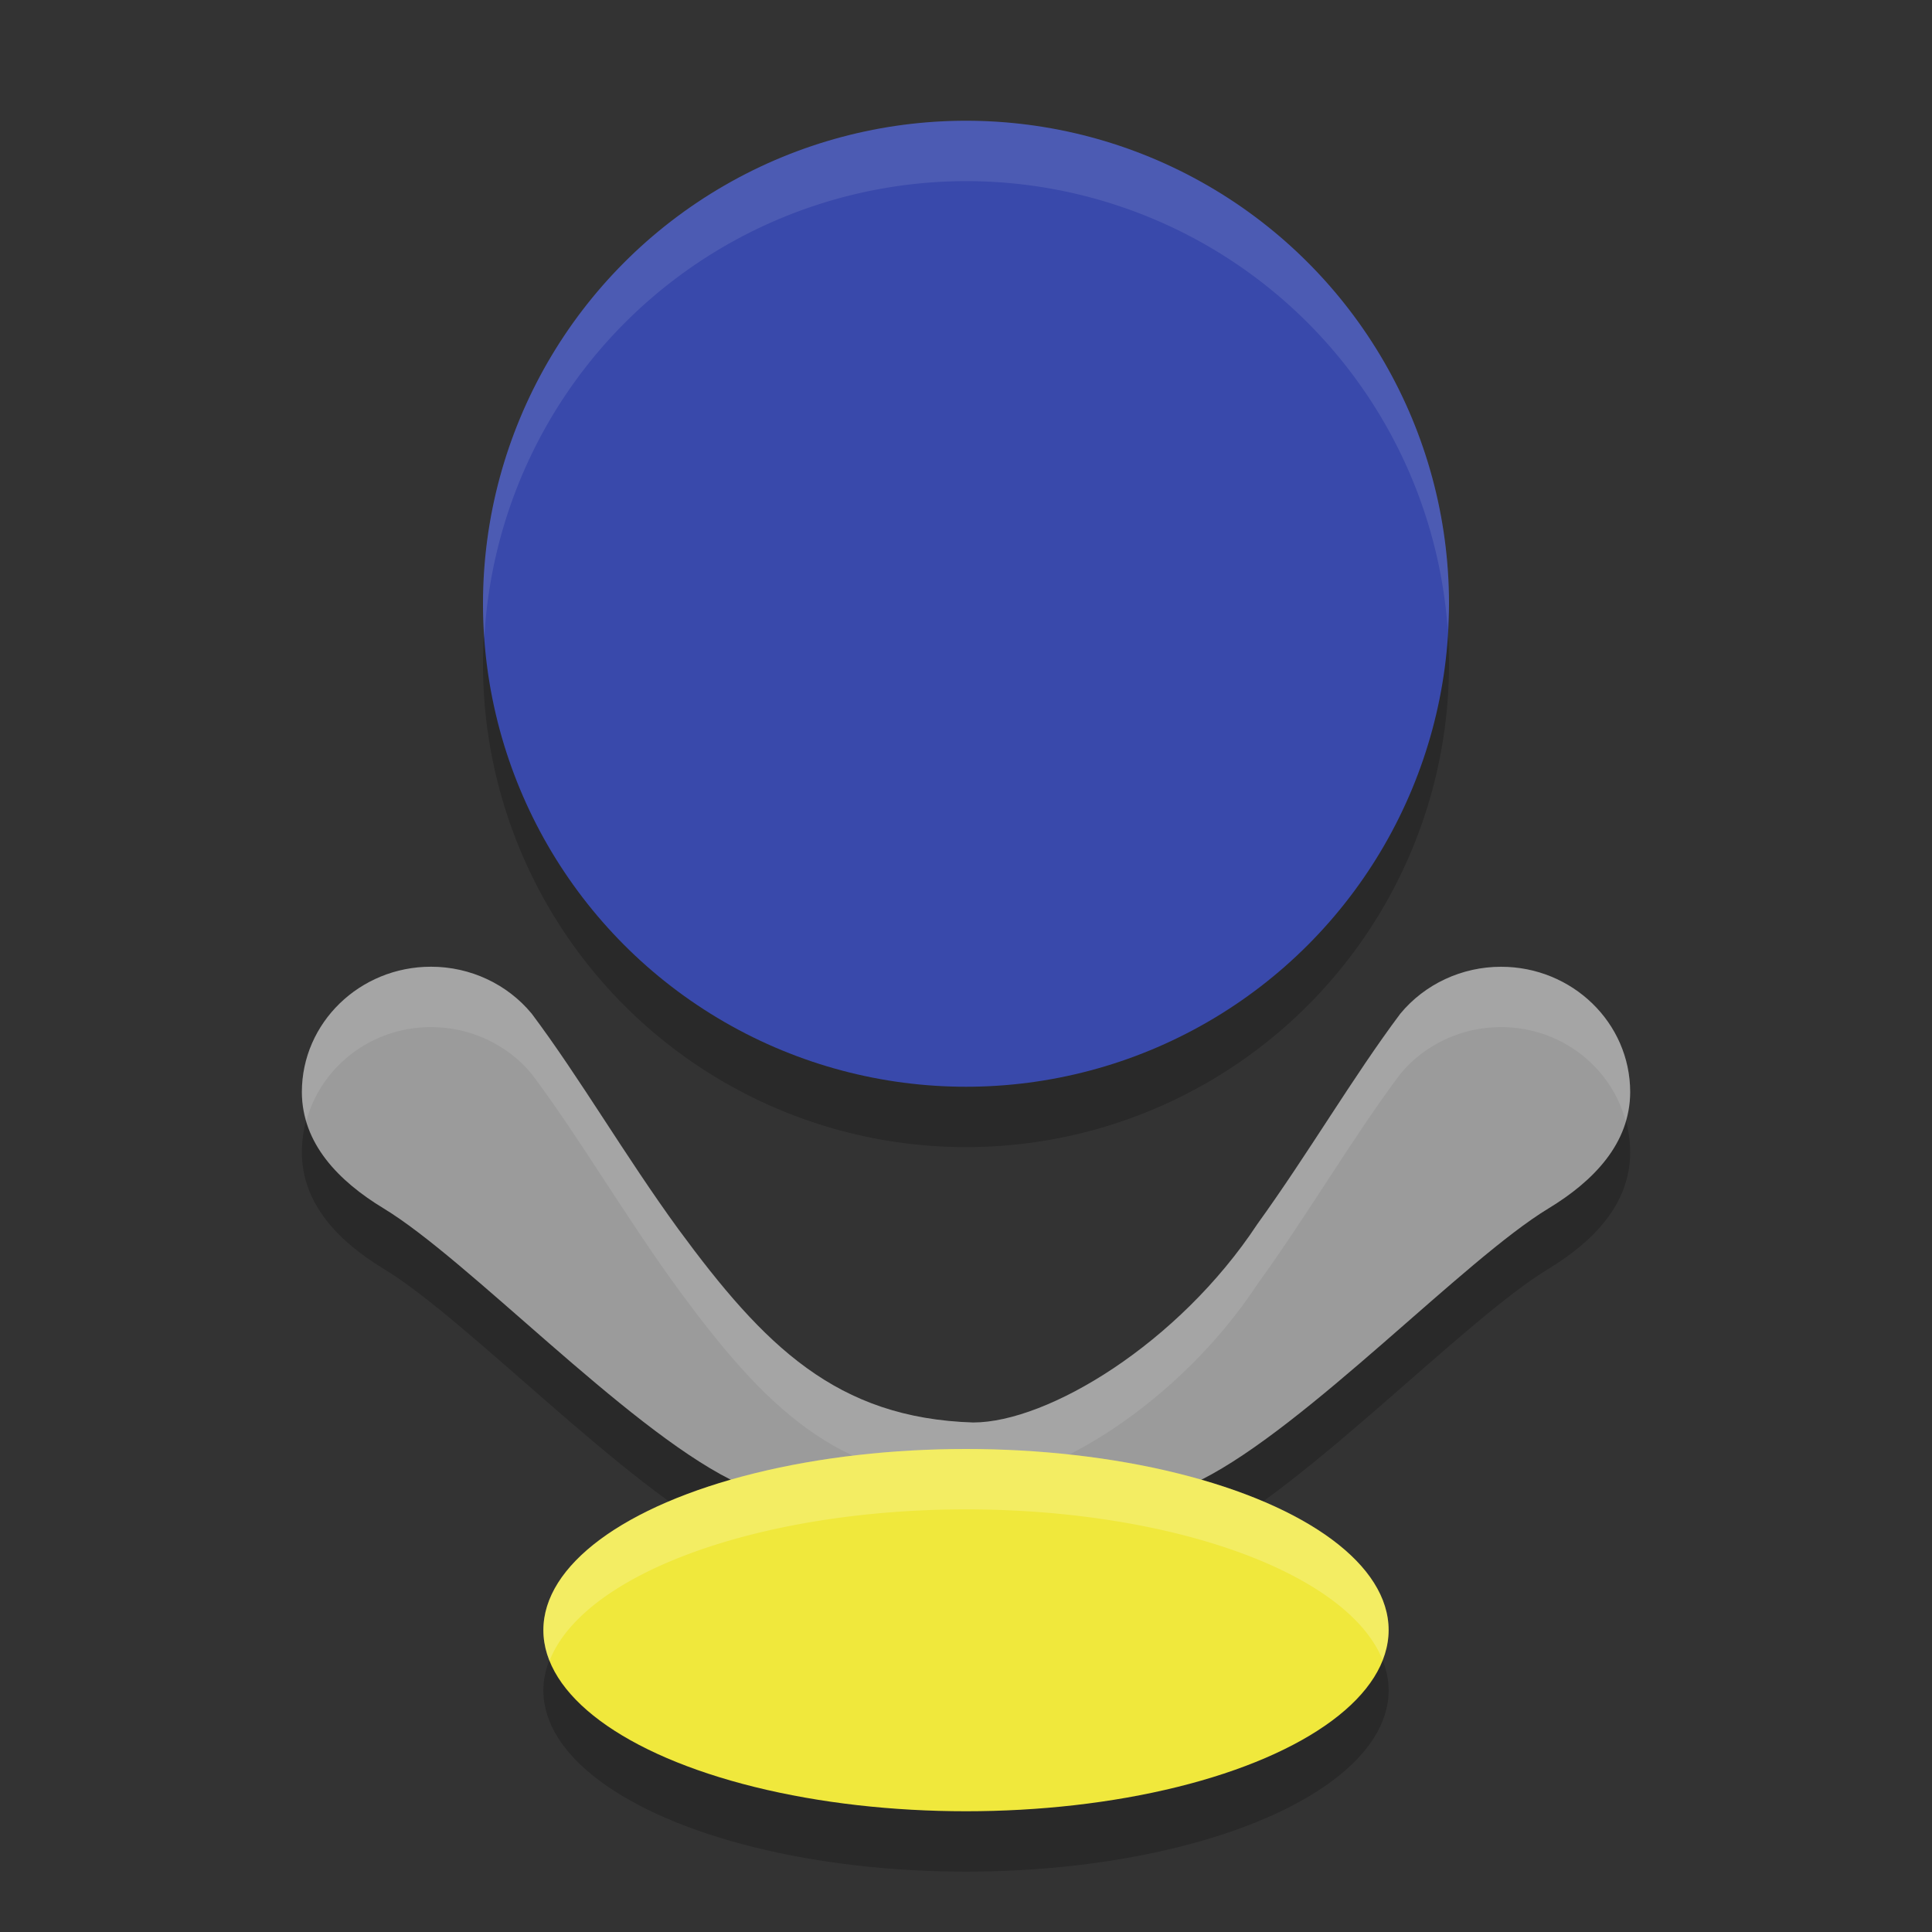
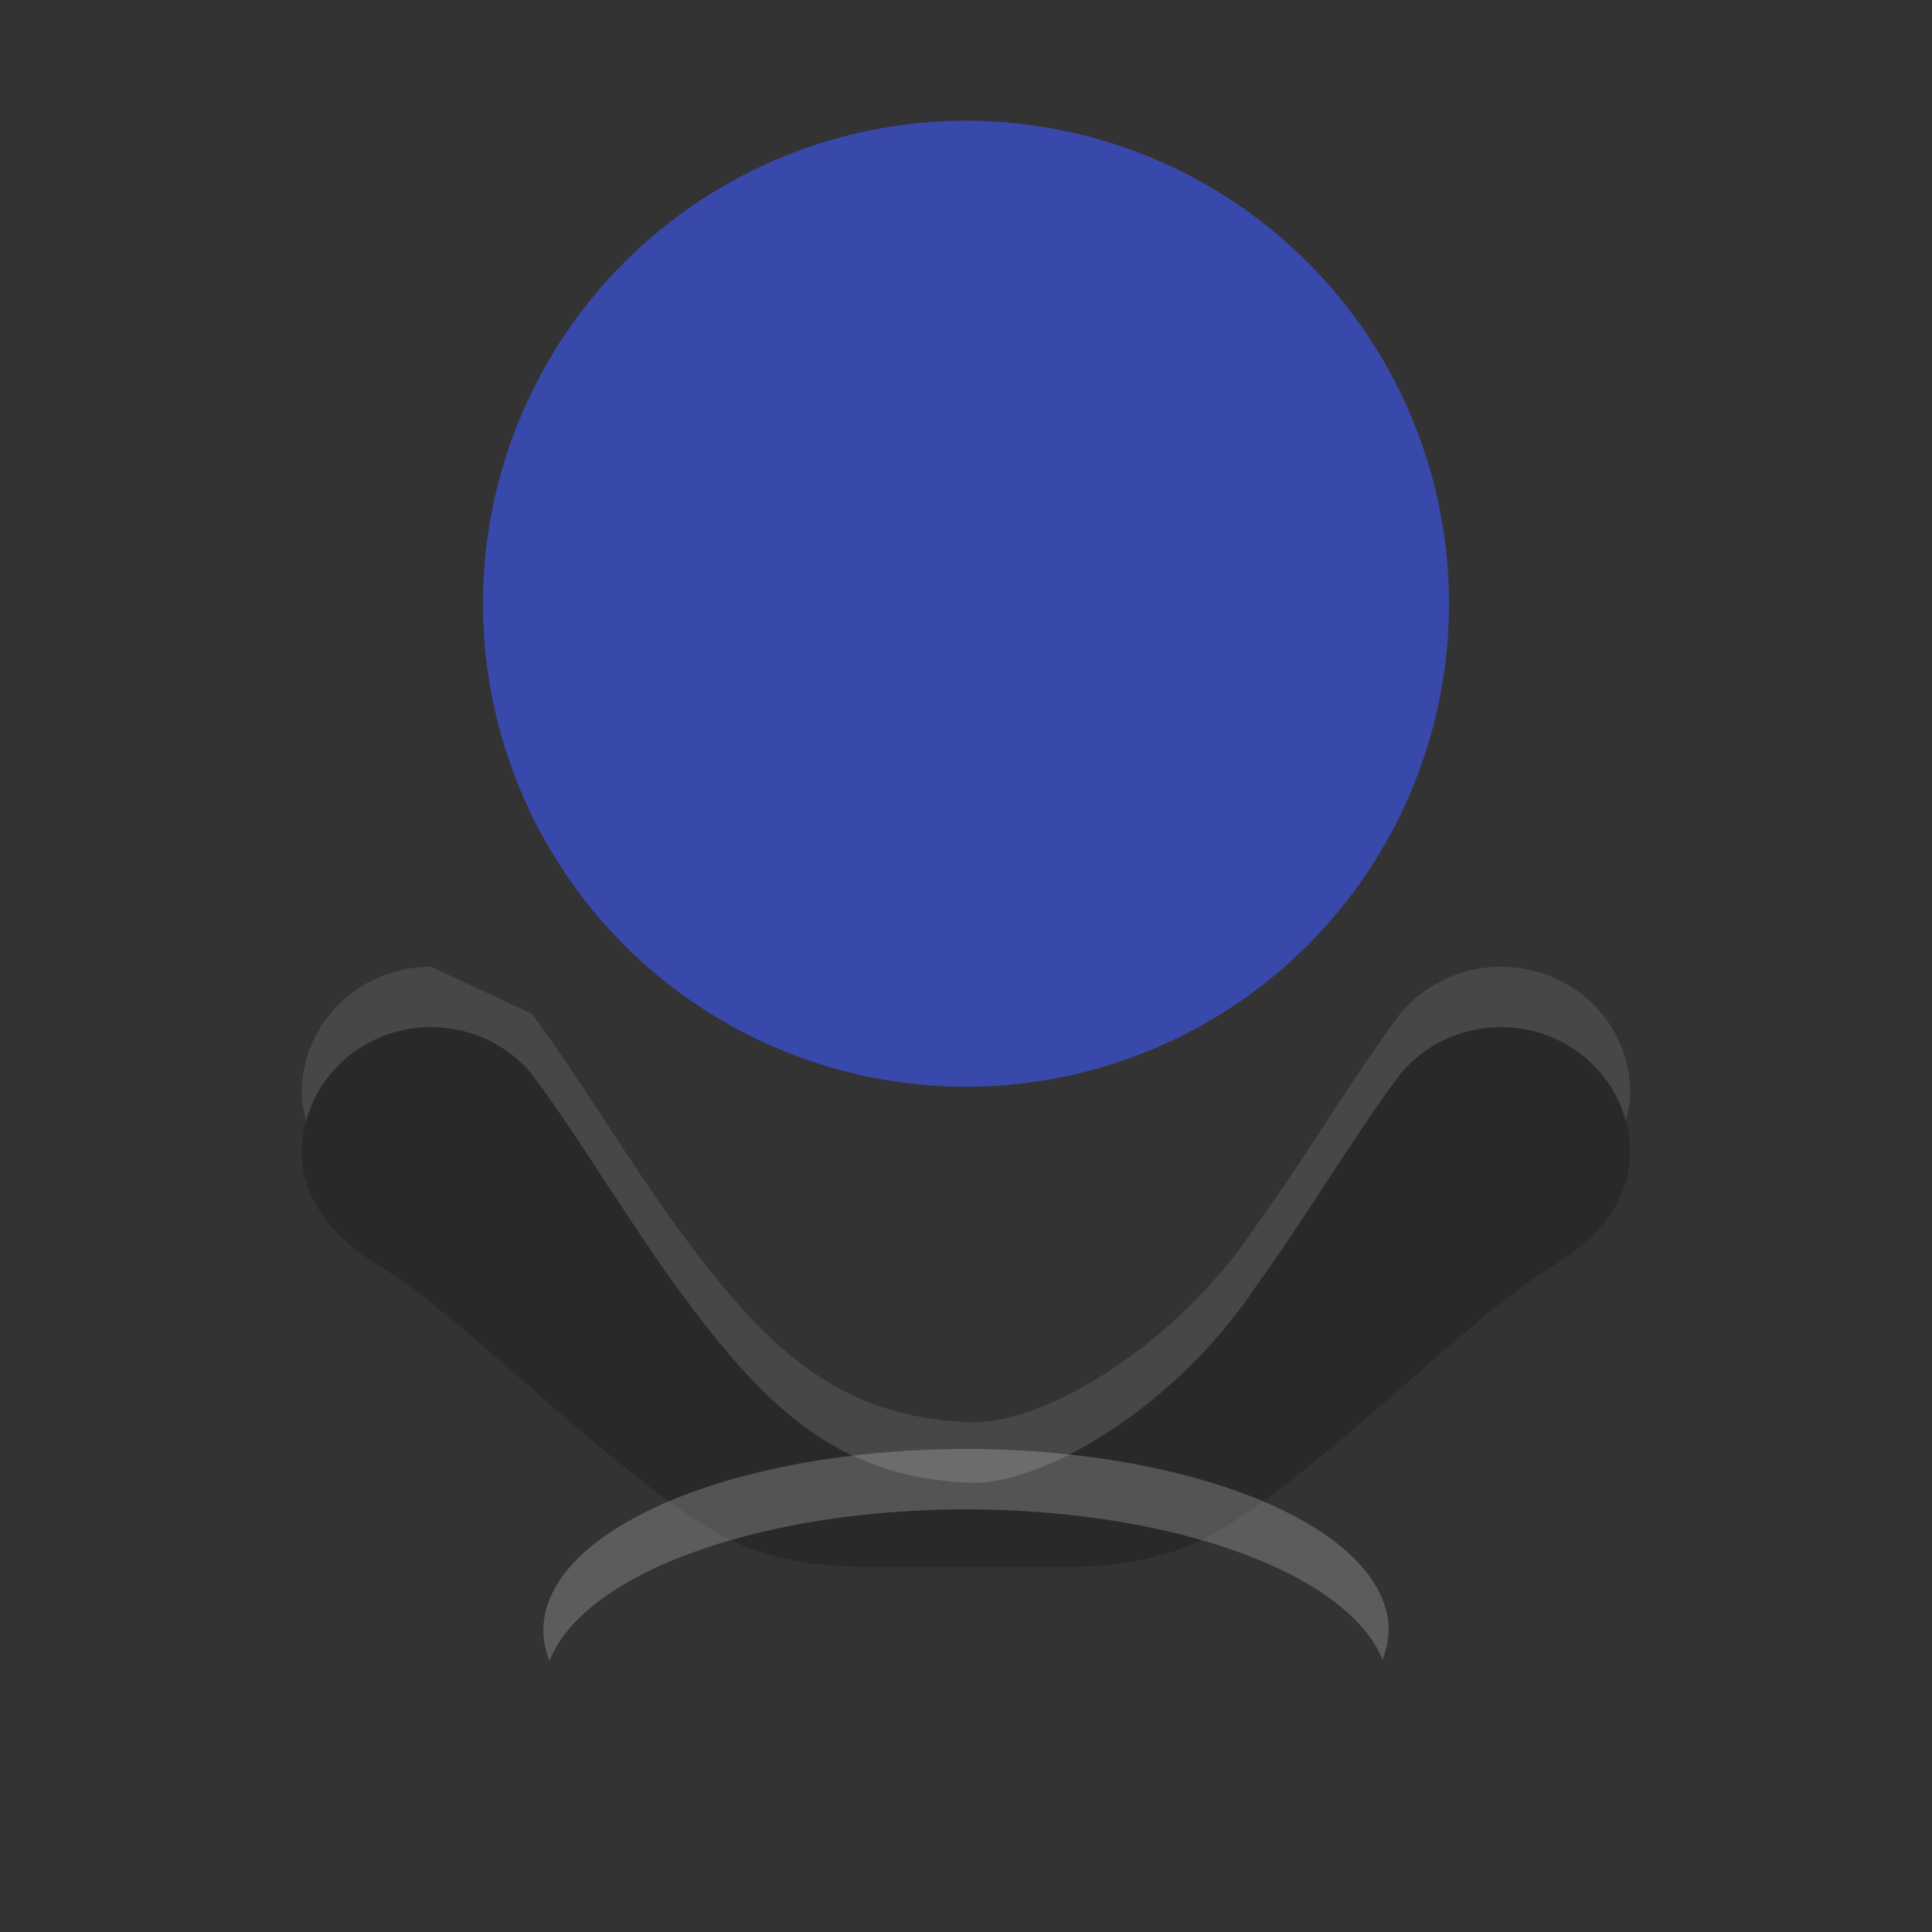
<svg xmlns="http://www.w3.org/2000/svg" width="32" height="32" version="1">
  <rect width="100%" height="100%" fill="#333333" stroke="none" />
-   <circle style="opacity:0.2" cx="16" cy="11" r="8" />
  <path style="opacity:0.2" d="M 7.139,17.012 C 5.958,17.012 5.001,17.941 5,19.087 c 5.861e-4,0.851 0.606,1.475 1.354,1.928 1.396,0.846 3.979,3.598 5.746,4.492 0.664,0.32 1.401,0.429 2.054,0.442 l 3.354,-0.001 c 0.728,0.02 1.611,-0.063 2.393,-0.44 1.766,-0.894 4.349,-3.646 5.746,-4.492 0.747,-0.453 1.353,-1.077 1.354,-1.928 -6.13e-4,-1.146 -0.958,-2.075 -2.139,-2.075 -0.649,1.49e-4 -1.262,0.286 -1.668,0.777 -0.781,1.042 -1.518,2.307 -2.368,3.485 -1.307,1.982 -3.472,3.285 -4.707,3.286 C 13.855,24.489 12.658,23.295 11.235,21.358 10.359,20.156 9.606,18.856 8.807,17.79 8.401,17.298 7.788,17.012 7.139,17.012 Z" />
-   <ellipse style="opacity:0.2" cx="16" cy="28" rx="7" ry="3" />
  <circle style="fill:#3949ab" cx="16" cy="10" r="8" />
-   <path style="fill:#9b9b9b" d="M 7.139,16.012 C 5.958,16.012 5.001,16.941 5,18.087 c 5.861e-4,0.851 0.606,1.475 1.354,1.928 1.396,0.846 3.979,3.598 5.746,4.492 0.664,0.32 1.401,0.429 2.054,0.442 l 3.354,-0.001 c 0.728,0.02 1.611,-0.063 2.393,-0.44 1.766,-0.894 4.349,-3.646 5.746,-4.492 0.747,-0.453 1.353,-1.077 1.354,-1.928 -6.13e-4,-1.146 -0.958,-2.075 -2.139,-2.075 -0.649,1.49e-4 -1.262,0.286 -1.668,0.777 -0.781,1.042 -1.518,2.307 -2.368,3.485 -1.307,1.982 -3.472,3.285 -4.707,3.286 C 13.855,23.489 12.658,22.295 11.235,20.358 10.359,19.156 9.606,17.856 8.807,16.79 8.401,16.298 7.788,16.012 7.139,16.012 Z" />
-   <path style="opacity:0.1;fill:#ffffff" d="M 7.139 16.012 C 5.958 16.012 5.001 16.94 5 18.086 C 5 18.256 5.03 18.416 5.074 18.568 C 5.313 17.675 6.143 17.012 7.139 17.012 C 7.788 17.012 8.401 17.298 8.807 17.789 C 9.606 18.855 10.36 20.156 11.236 21.357 C 12.659 23.294 13.854 24.489 16.117 24.561 C 17.352 24.56 19.517 23.257 20.824 21.275 C 21.675 20.097 22.412 18.831 23.193 17.789 C 23.599 17.298 24.212 17.012 24.861 17.012 C 25.857 17.012 26.687 17.675 26.926 18.568 C 26.97 18.416 27 18.256 27 18.086 C 26.999 16.94 26.042 16.012 24.861 16.012 C 24.212 16.012 23.599 16.298 23.193 16.789 C 22.412 17.831 21.675 19.097 20.824 20.275 C 19.517 22.257 17.352 23.56 16.117 23.561 C 13.854 23.489 12.659 22.294 11.236 20.357 C 10.36 19.156 9.606 17.855 8.807 16.789 C 8.401 16.298 7.788 16.012 7.139 16.012 z" />
-   <ellipse style="fill:#f0e83c" cx="16" cy="27" rx="7" ry="3" />
-   <path style="opacity:0.1;fill:#ffffff" d="M 16 2 A 8 8 0 0 0 8 10 A 8 8 0 0 0 8.021 10.576 A 8 8 0 0 1 16 3 A 8 8 0 0 1 23.979 10.424 A 8 8 0 0 0 24 10 A 8 8 0 0 0 16 2 z" />
+   <path style="opacity:0.1;fill:#ffffff" d="M 7.139 16.012 C 5.958 16.012 5.001 16.94 5 18.086 C 5 18.256 5.03 18.416 5.074 18.568 C 5.313 17.675 6.143 17.012 7.139 17.012 C 7.788 17.012 8.401 17.298 8.807 17.789 C 9.606 18.855 10.36 20.156 11.236 21.357 C 12.659 23.294 13.854 24.489 16.117 24.561 C 17.352 24.56 19.517 23.257 20.824 21.275 C 21.675 20.097 22.412 18.831 23.193 17.789 C 23.599 17.298 24.212 17.012 24.861 17.012 C 25.857 17.012 26.687 17.675 26.926 18.568 C 26.97 18.416 27 18.256 27 18.086 C 26.999 16.94 26.042 16.012 24.861 16.012 C 24.212 16.012 23.599 16.298 23.193 16.789 C 22.412 17.831 21.675 19.097 20.824 20.275 C 19.517 22.257 17.352 23.56 16.117 23.561 C 13.854 23.489 12.659 22.294 11.236 20.357 C 10.36 19.156 9.606 17.855 8.807 16.789 z" />
  <path style="opacity:0.2;fill:#ffffff" d="M 16 24 A 7 3 0 0 0 9 27 A 7 3 0 0 0 9.102 27.51 A 7 3 0 0 1 16 25 A 7 3 0 0 1 22.898 27.49 A 7 3 0 0 0 23 27 A 7 3 0 0 0 16 24 z" />
</svg>